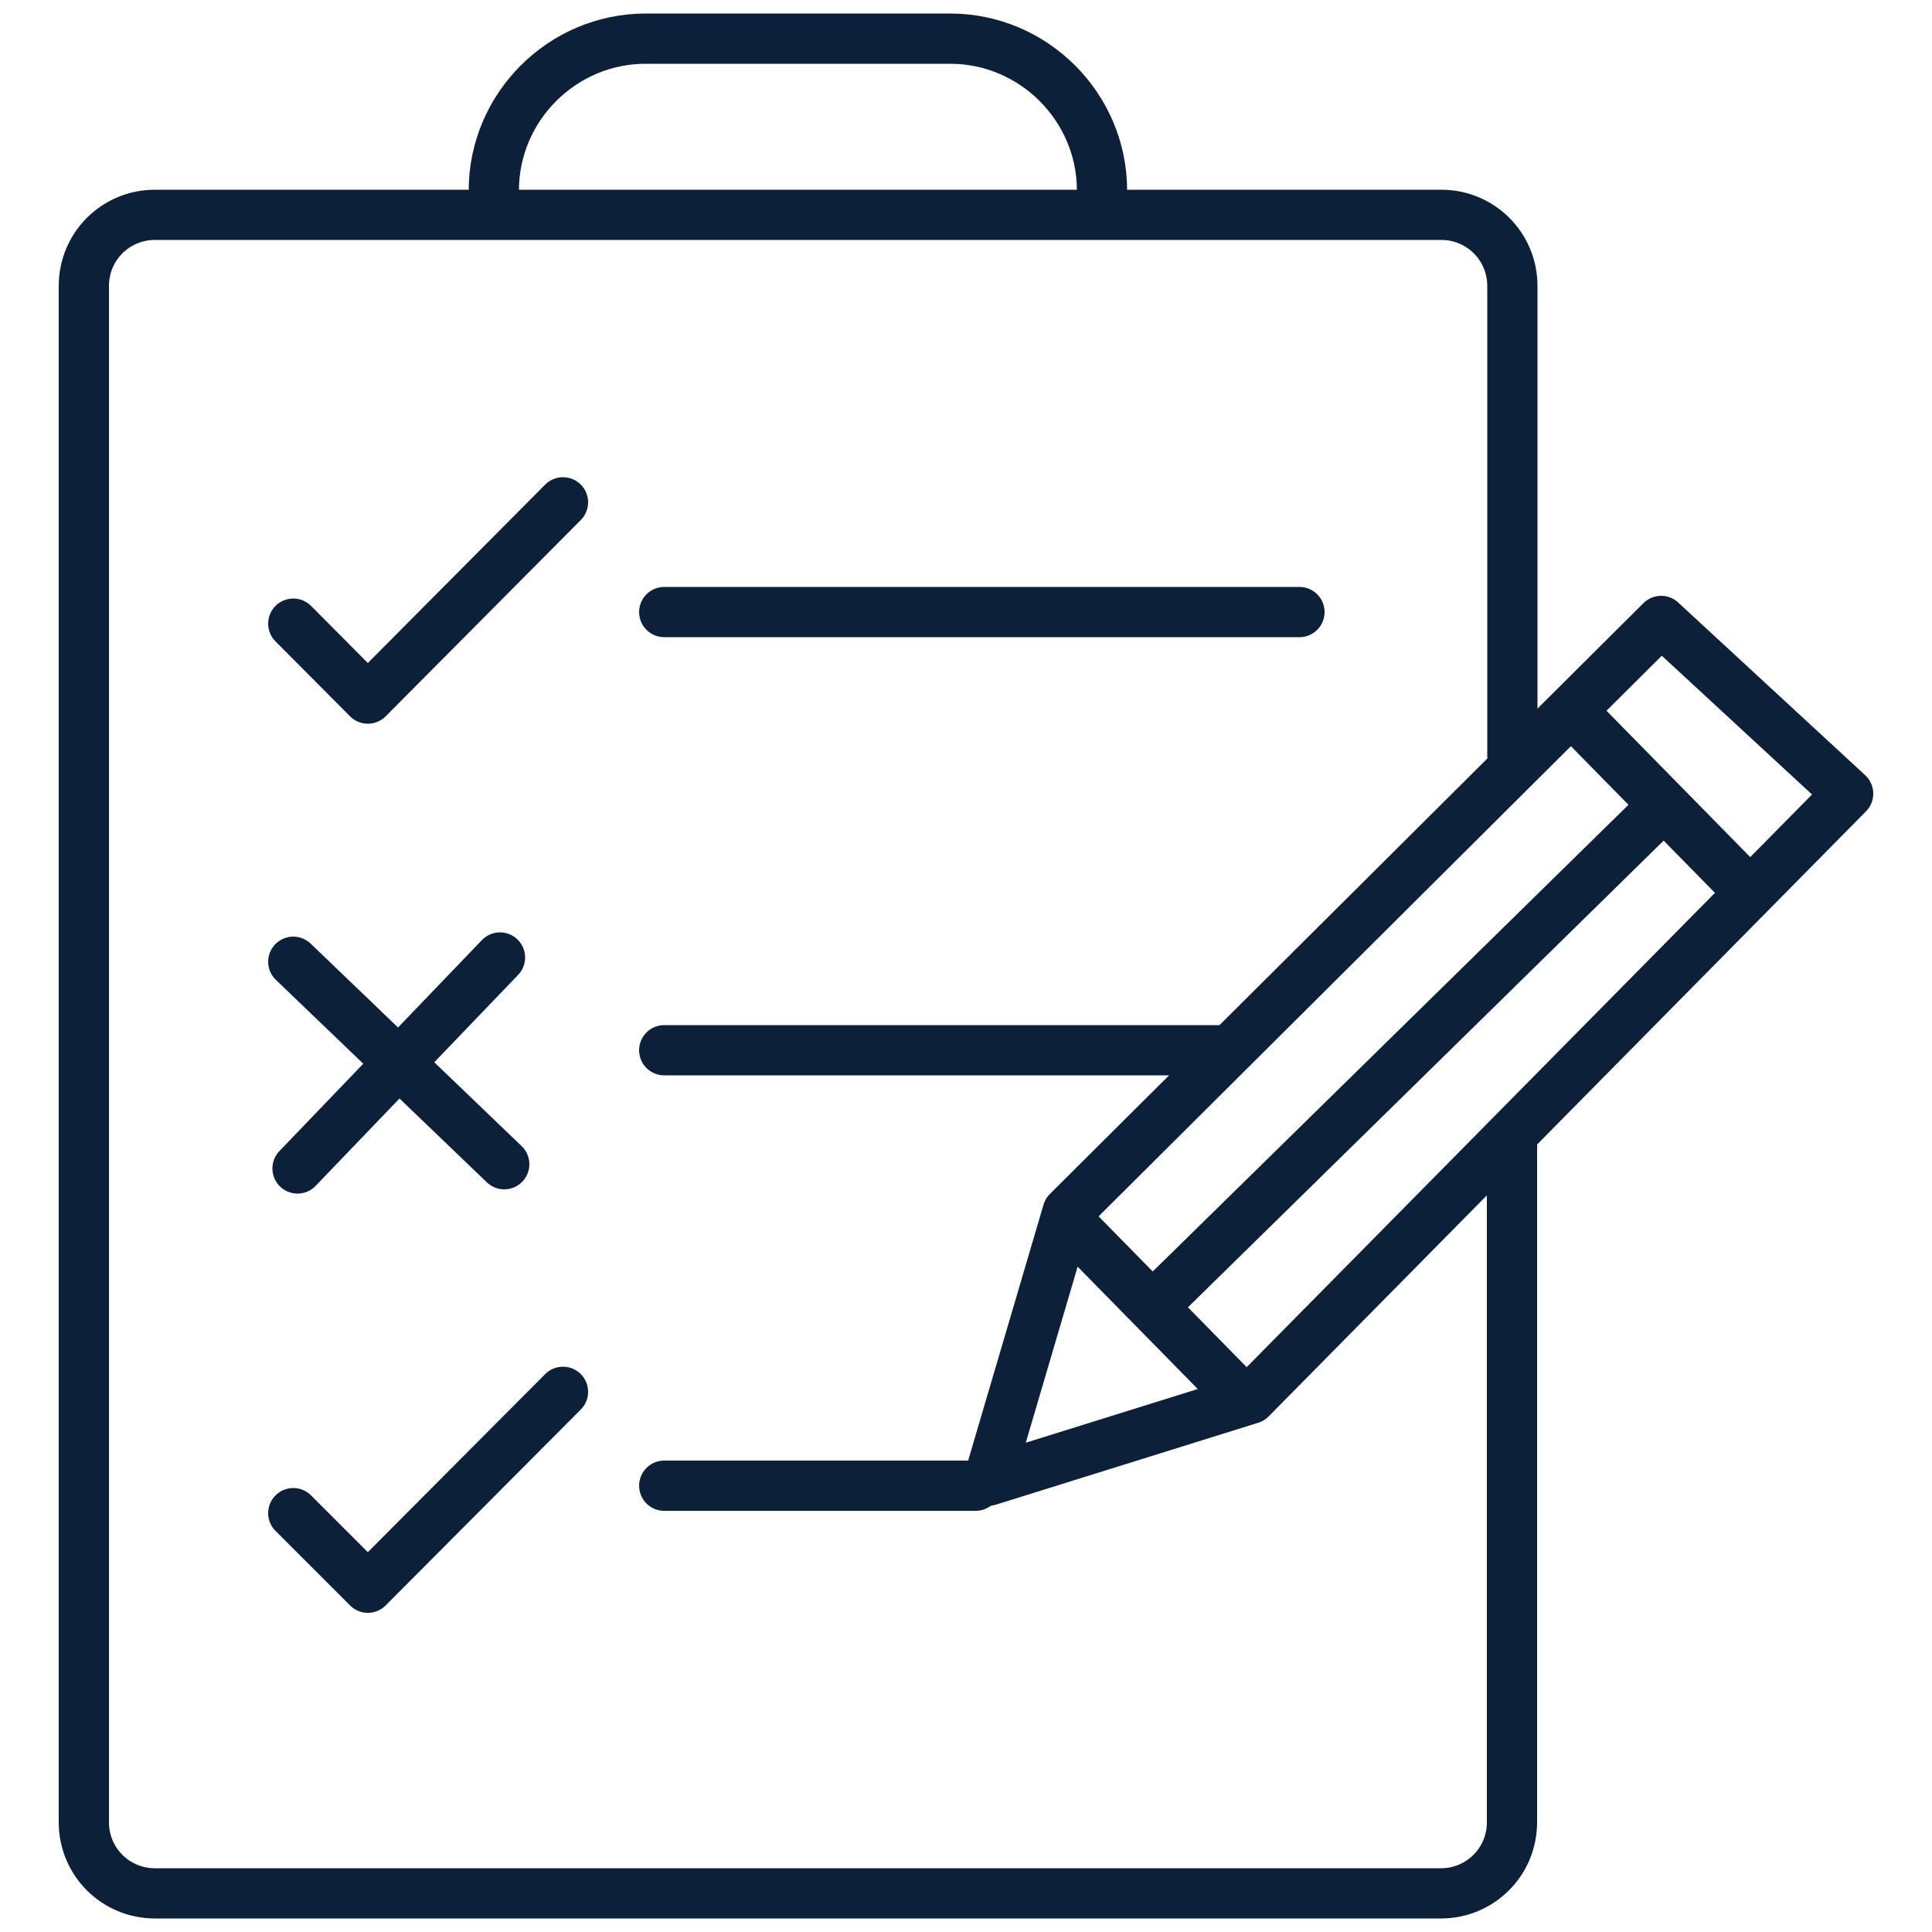
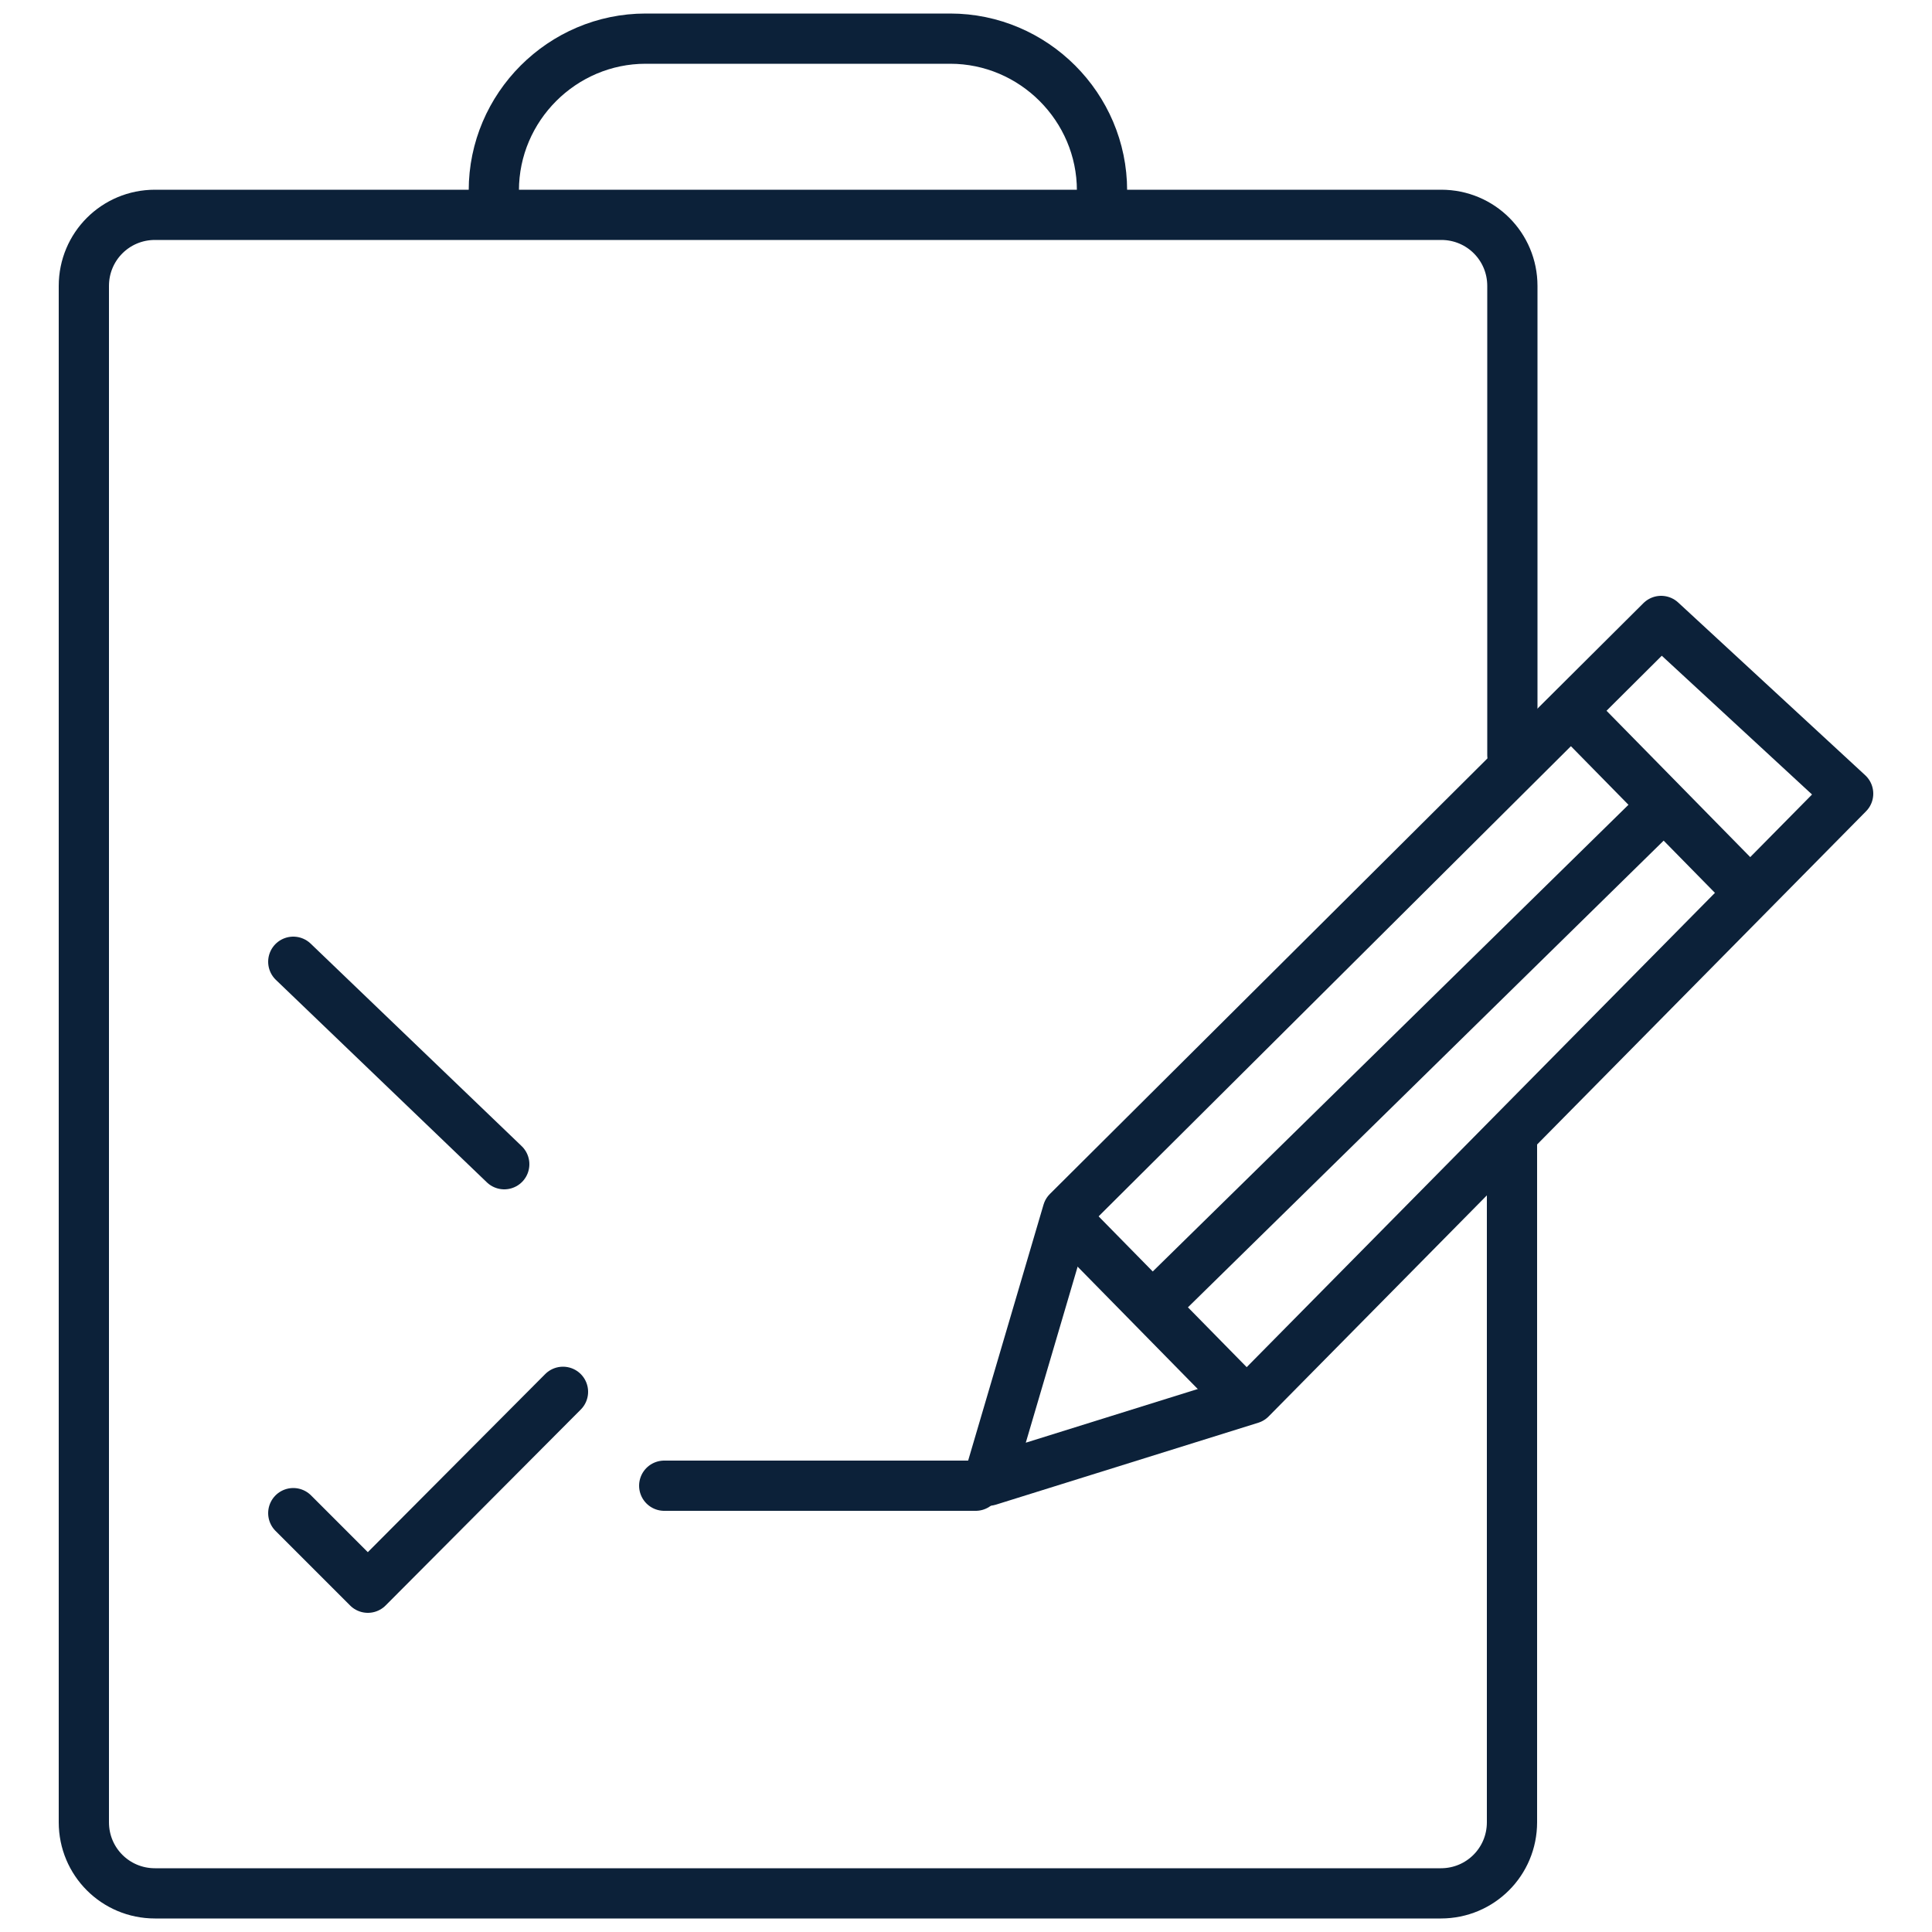
<svg xmlns="http://www.w3.org/2000/svg" id="Layer_1" data-name="Layer 1" viewBox="0 0 50 50">
  <defs>
    <style> .cls-1 { fill: none; stroke: #0c2139; stroke-linecap: round; stroke-linejoin: round; stroke-width: 1.3px; } </style>
  </defs>
  <path class="cls-1" d="m39.13,29.58v17.58c0,1.02-.82,1.84-1.84,1.84H4.01c-1.02,0-1.84-.82-1.84-1.84V7.4c0-1.02.82-1.84,1.84-1.84h33.29c1.02,0,1.84.82,1.84,1.84v12.14" />
  <path class="cls-1" d="m28.52,5.35v-.42c0-2.16-1.77-3.93-3.93-3.93h-7.88c-2.16,0-3.93,1.77-3.93,3.93v.42" />
-   <line class="cls-1" x1="17.19" y1="15.84" x2="33.63" y2="15.84" />
-   <line class="cls-1" x1="17.19" y1="27.18" x2="31.59" y2="27.18" />
  <line class="cls-1" x1="17.19" y1="38.45" x2="25.25" y2="38.45" />
-   <polyline class="cls-1" points="7.59 16.14 9.52 18.08 14.57 13" />
  <polyline class="cls-1" points="7.59 39.16 9.52 41.09 14.57 36.02" />
  <line class="cls-1" x1="7.59" y1="24.89" x2="13.05" y2="30.13" />
-   <line class="cls-1" x1="7.7" y1="30.24" x2="12.94" y2="24.78" />
  <g>
    <polygon class="cls-1" points="25.58 38.32 27.63 31.36 42.99 16.07 47.83 20.54 32.37 36.2 25.58 38.32" />
    <line class="cls-1" x1="29.87" y1="33.78" x2="43.05" y2="20.85" />
    <line class="cls-1" x1="40.73" y1="18.46" x2="45.1" y2="22.91" />
    <line class="cls-1" x1="27.61" y1="31.57" x2="31.98" y2="36.02" />
  </g>
</svg>